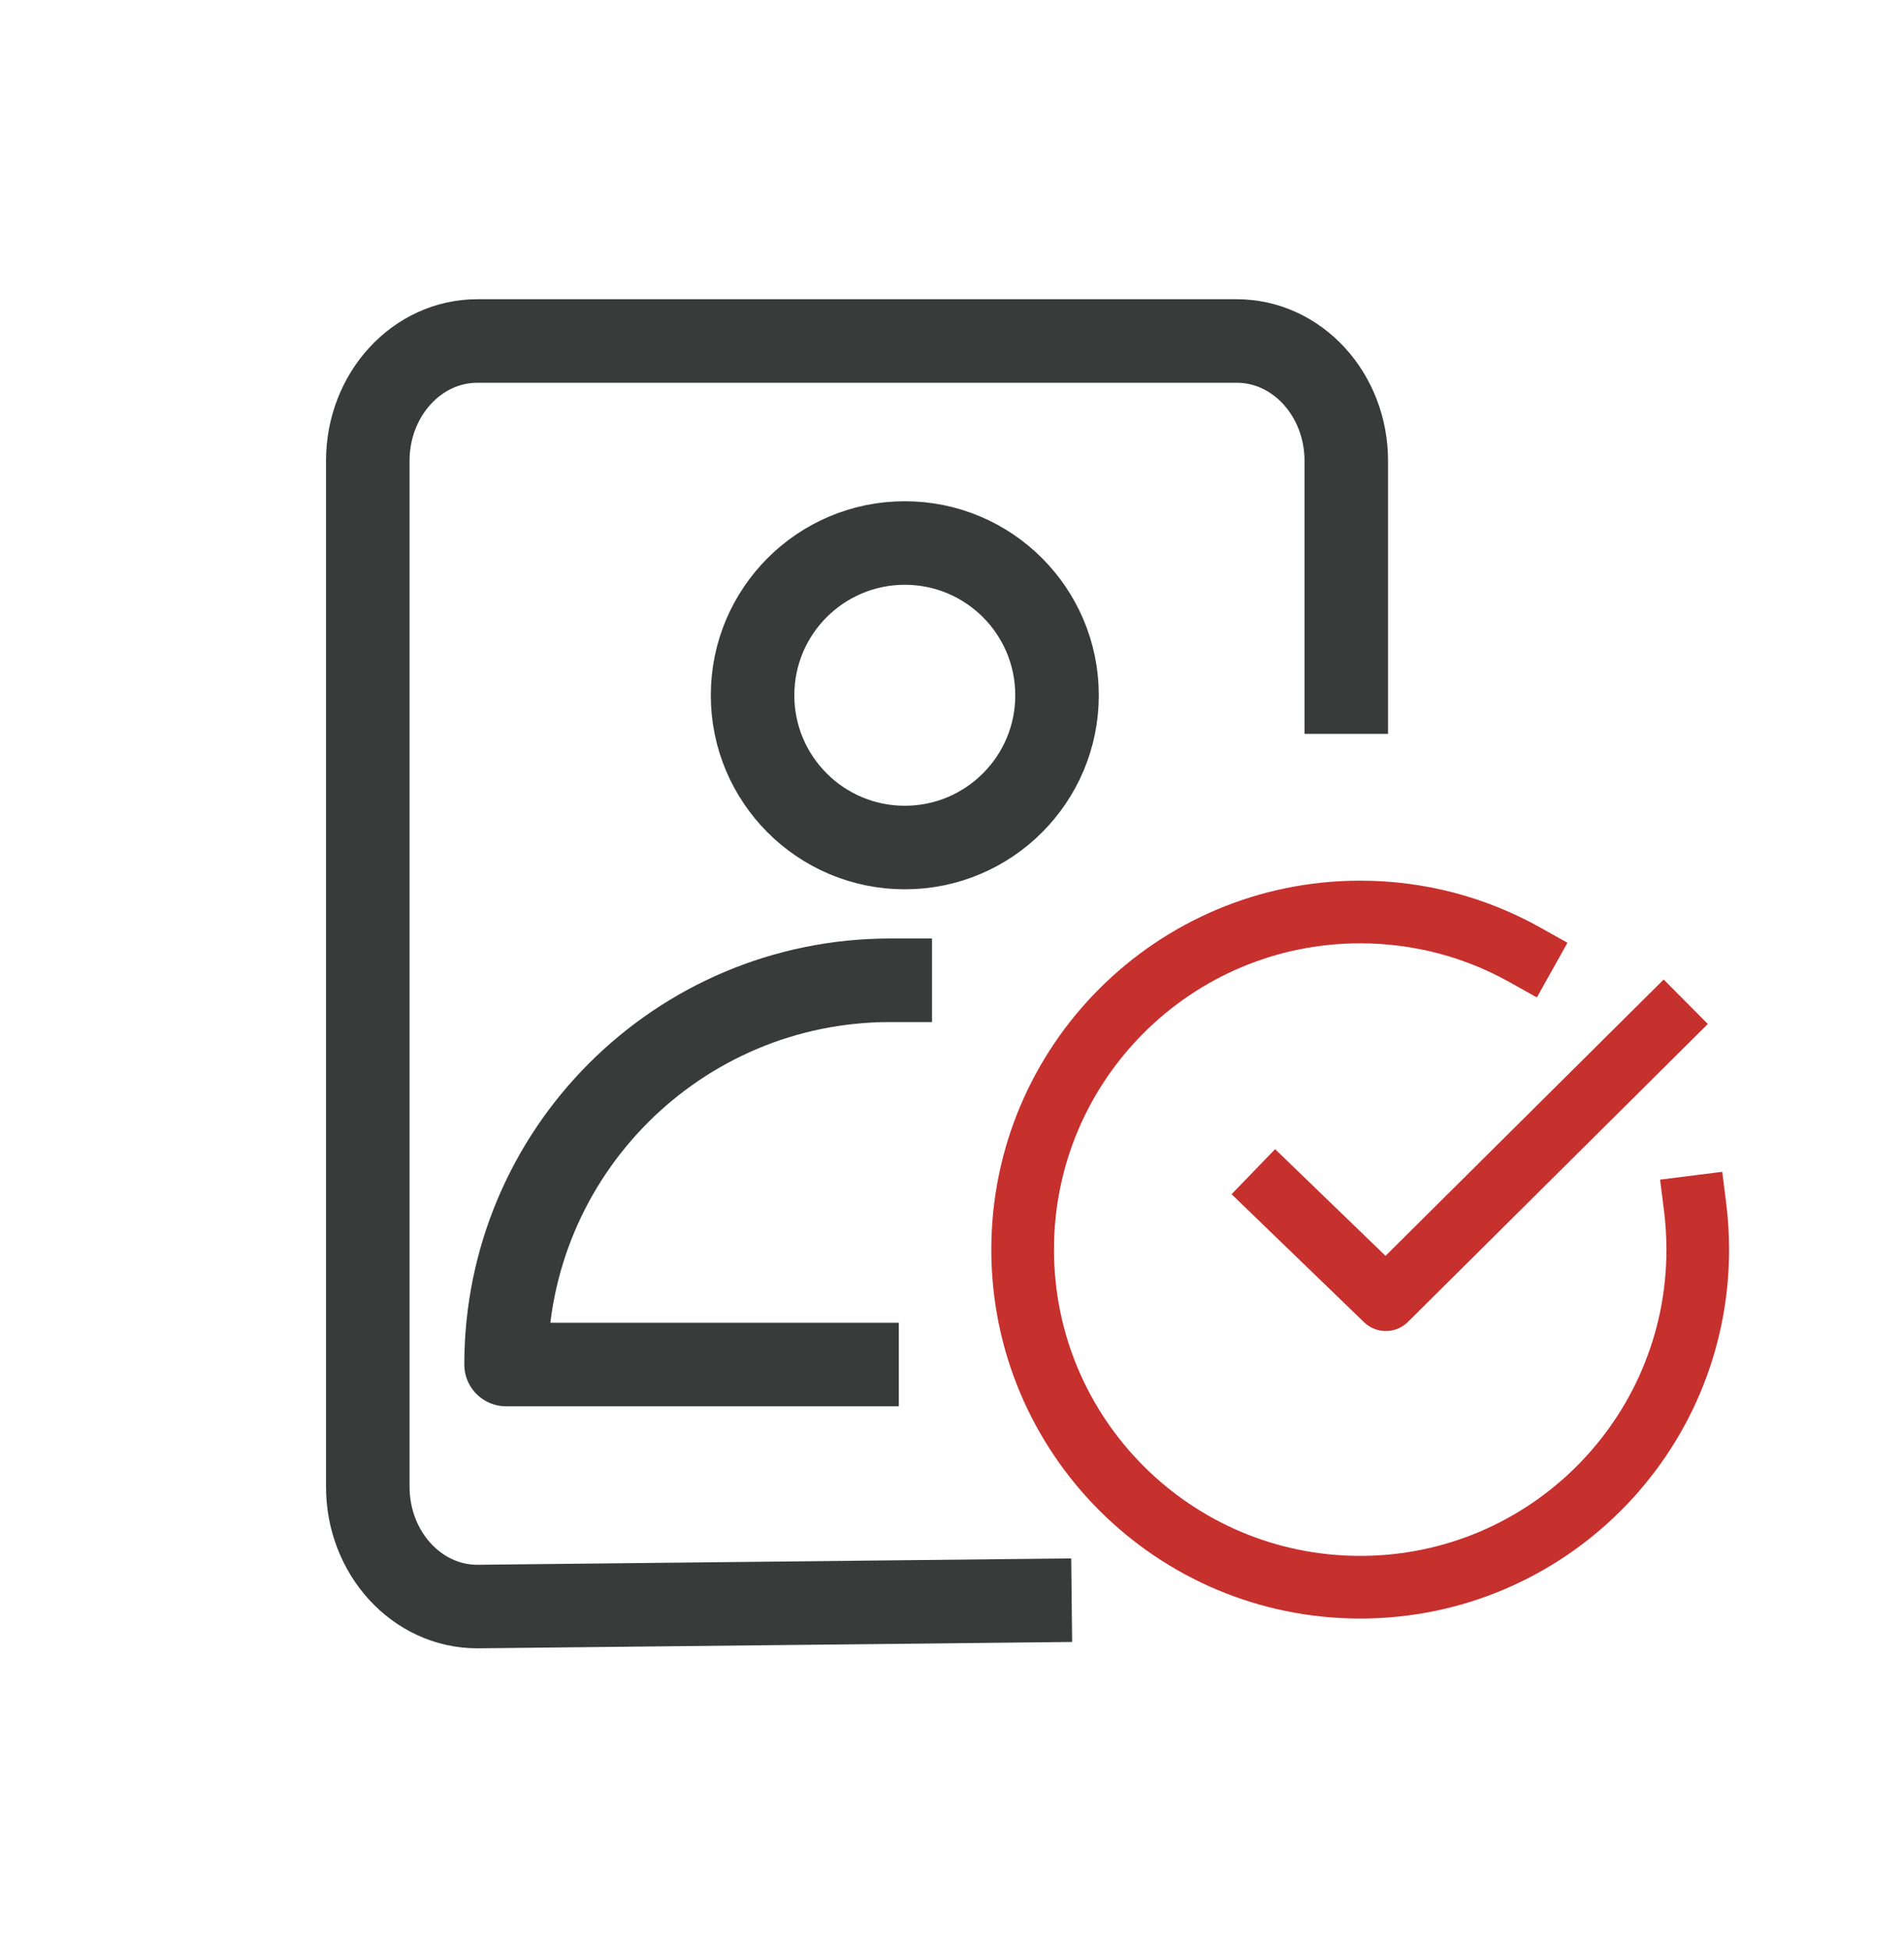
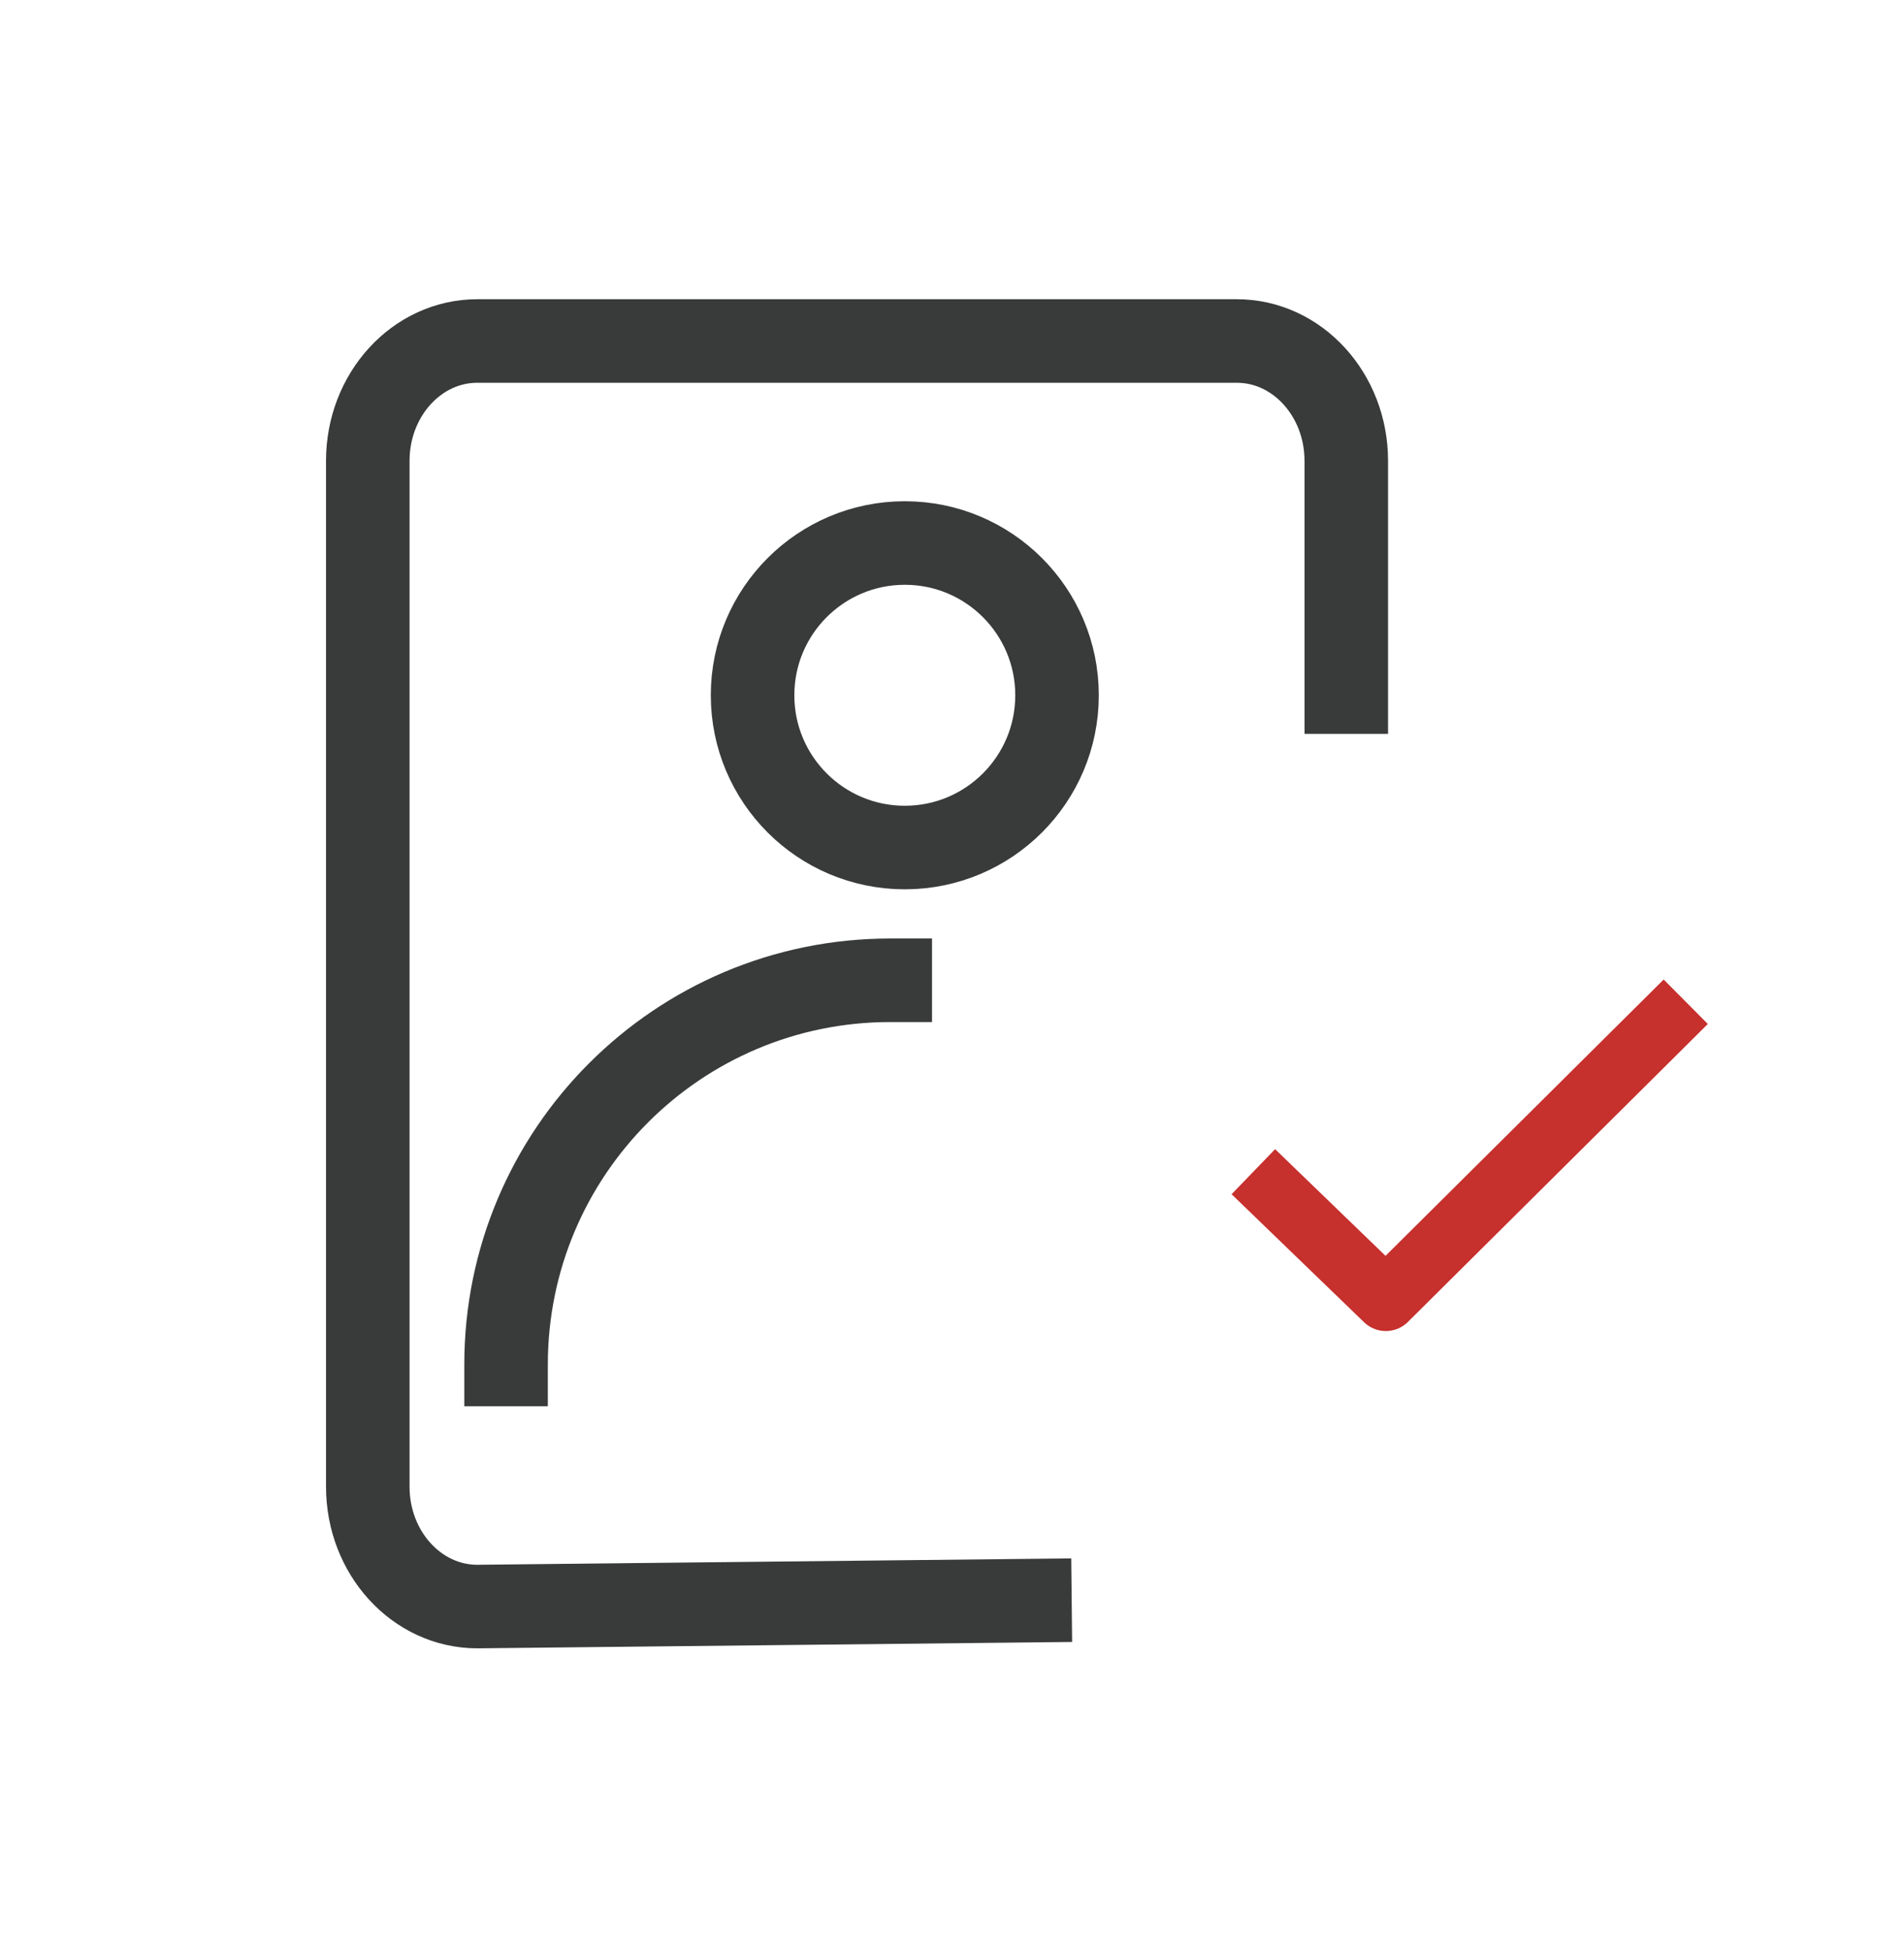
<svg xmlns="http://www.w3.org/2000/svg" id="Layer_1" viewBox="0 0 136.754 140.036">
  <defs>
    <style>
      .cls-1 {
        stroke: #c6302d;
        stroke-width: 4.5px;
      }

      .cls-1, .cls-2 {
        fill: none;
        stroke-linecap: square;
        stroke-linejoin: round;
      }

      .cls-2 {
        stroke: #393a3a;
        stroke-width: 6px;
      }
    </style>
  </defs>
  <path class="cls-2" d="M96.696,49.704v-16.609c0-4.753-3.522-8.607-7.866-8.607l-54.548-0c-4.344-0-7.866,3.853-7.866,8.607l-0,73.67c-0,4.753,3.522,8.607,7.866,8.607l39.691-.425" />
-   <path class="cls-2" d="M63.941,70.397c-15.239,0-27.593,12.354-27.593,27.593h25.209" />
+   <path class="cls-2" d="M63.941,70.397c-15.239,0-27.593,12.354-27.593,27.593" />
  <circle class="cls-2" cx="64.987" cy="49.93" r="10.934" />
-   <path class="cls-1" d="M121.748,86.665c.127,1.007.193,2.032.193,3.073,0,13.39-10.855,24.245-24.245,24.245-13.39,0-24.245-10.855-24.245-24.245,0-13.39,10.855-24.245,24.245-24.245,4.293,0,8.326,1.116,11.824,3.074" />
  <polyline class="cls-1" points="91.639 85.706 99.537 93.336 119.482 73.525" />
</svg>